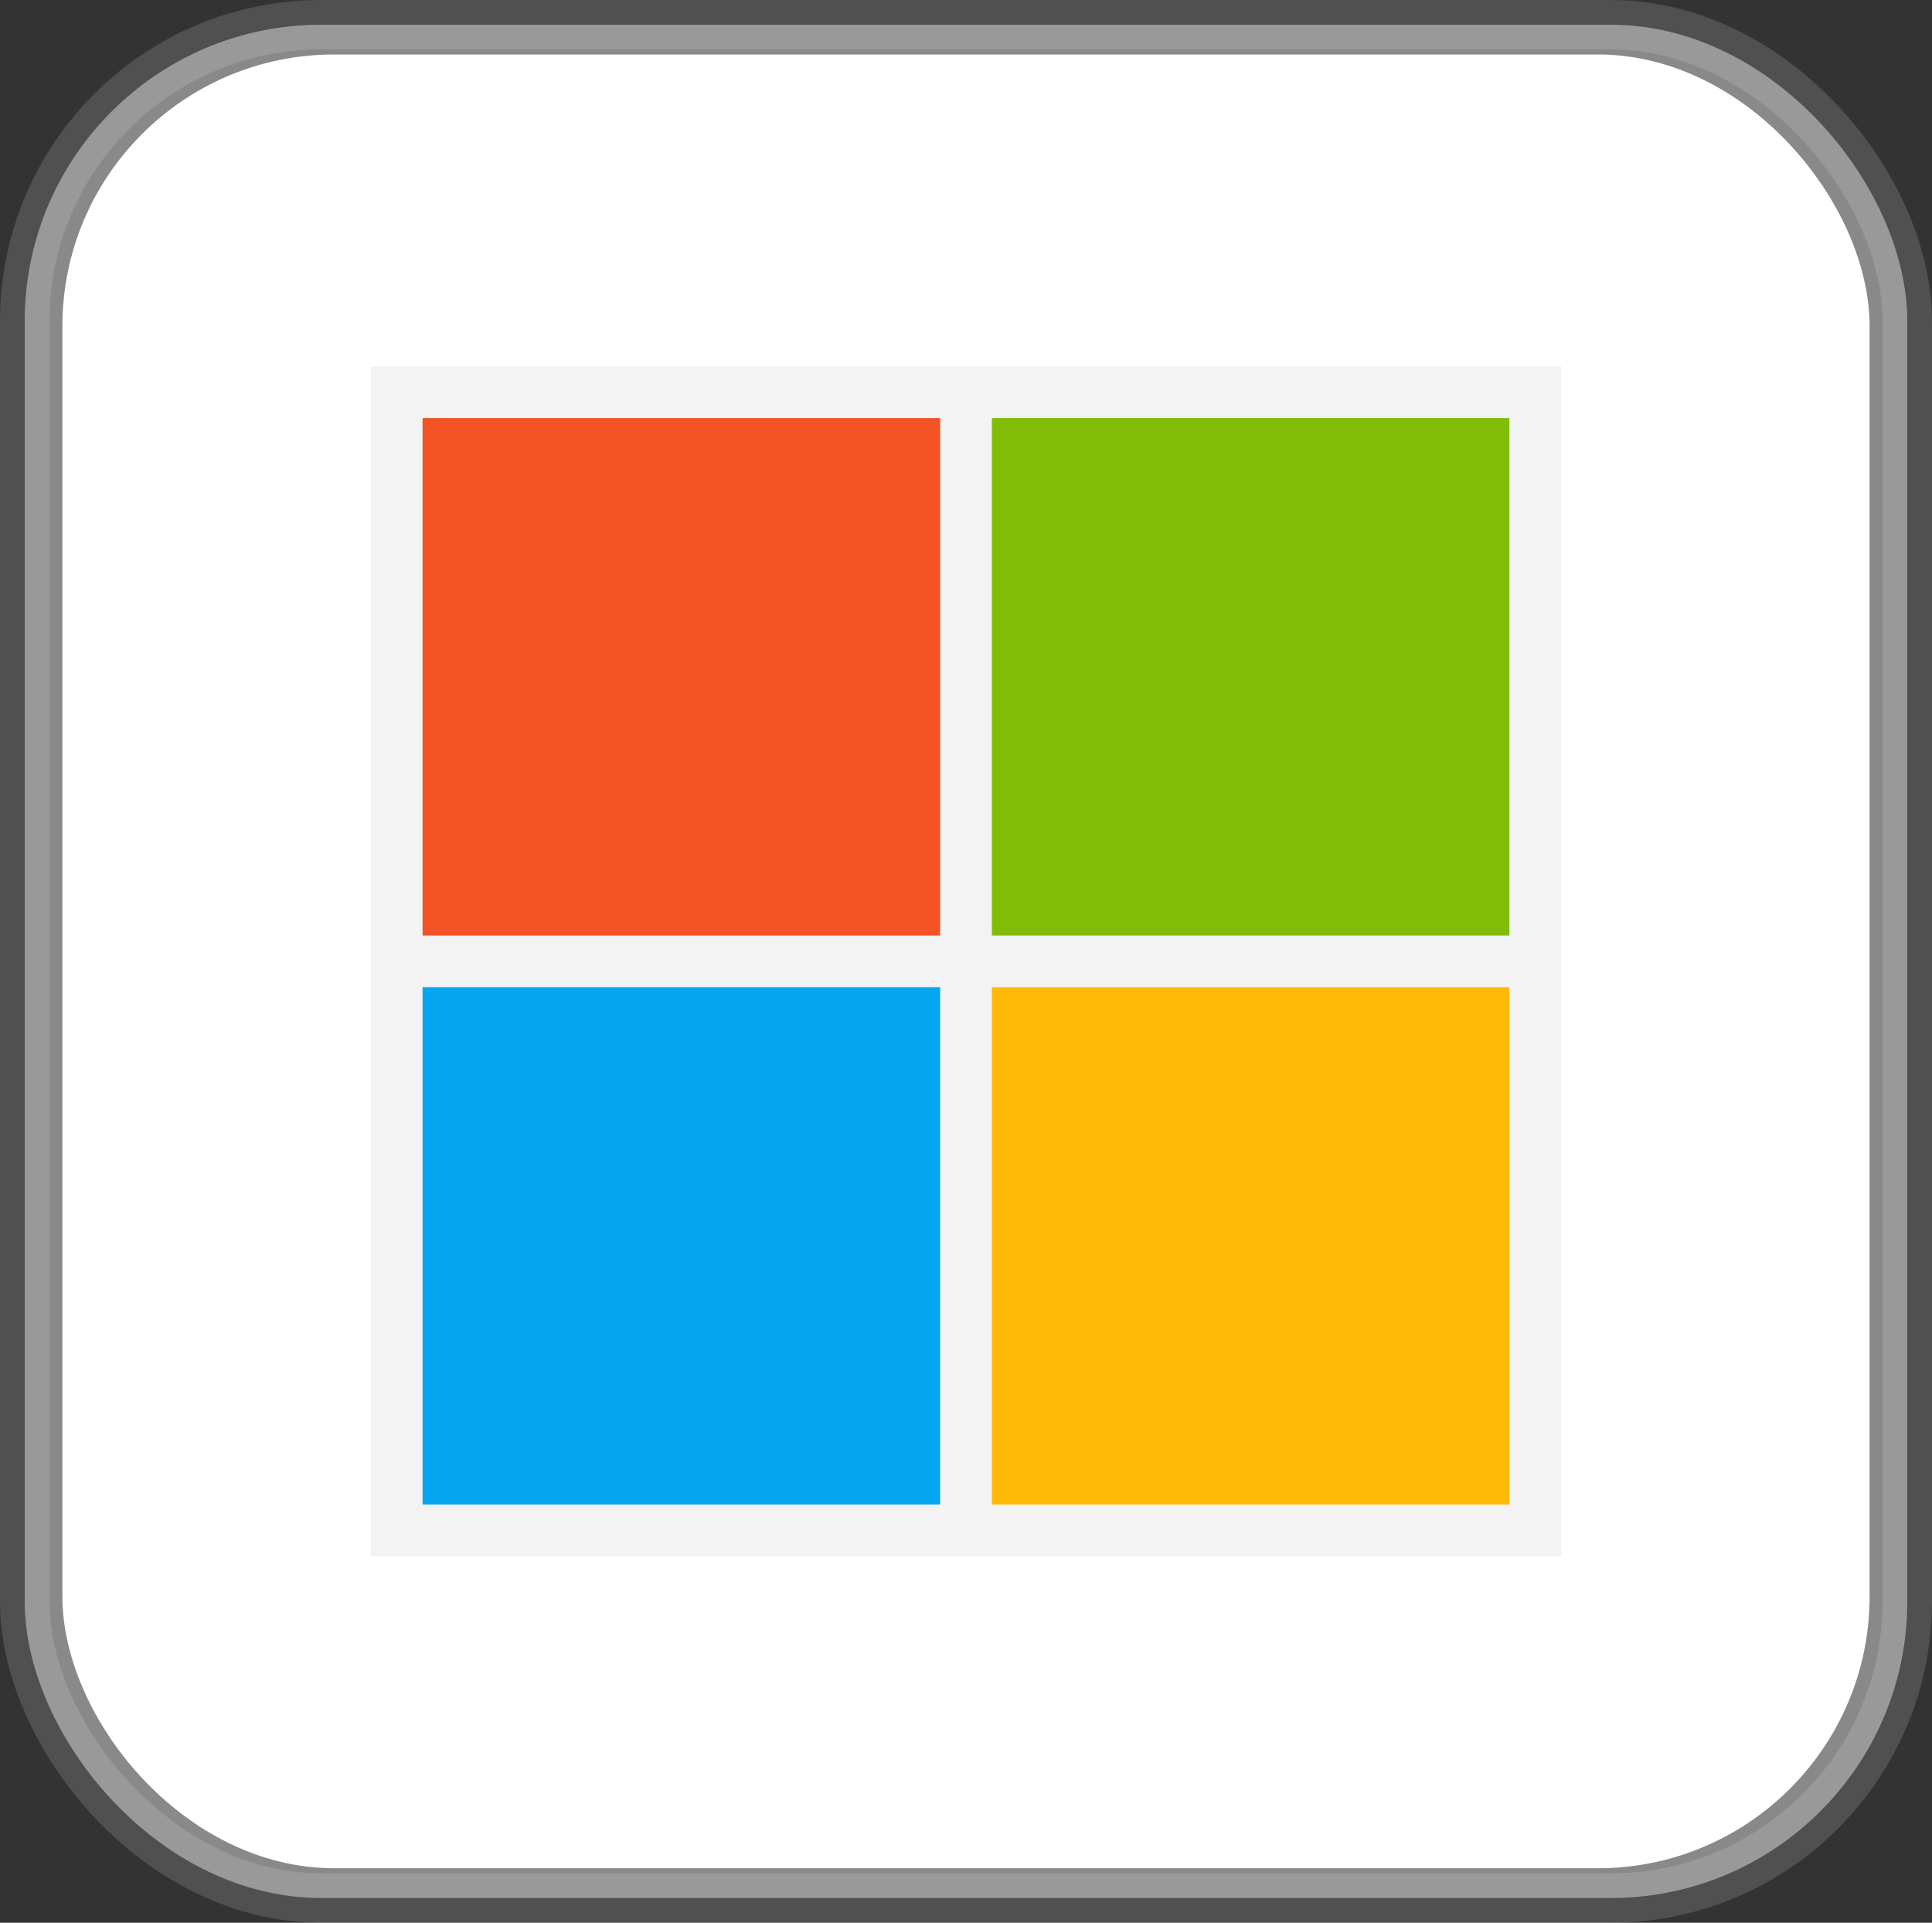
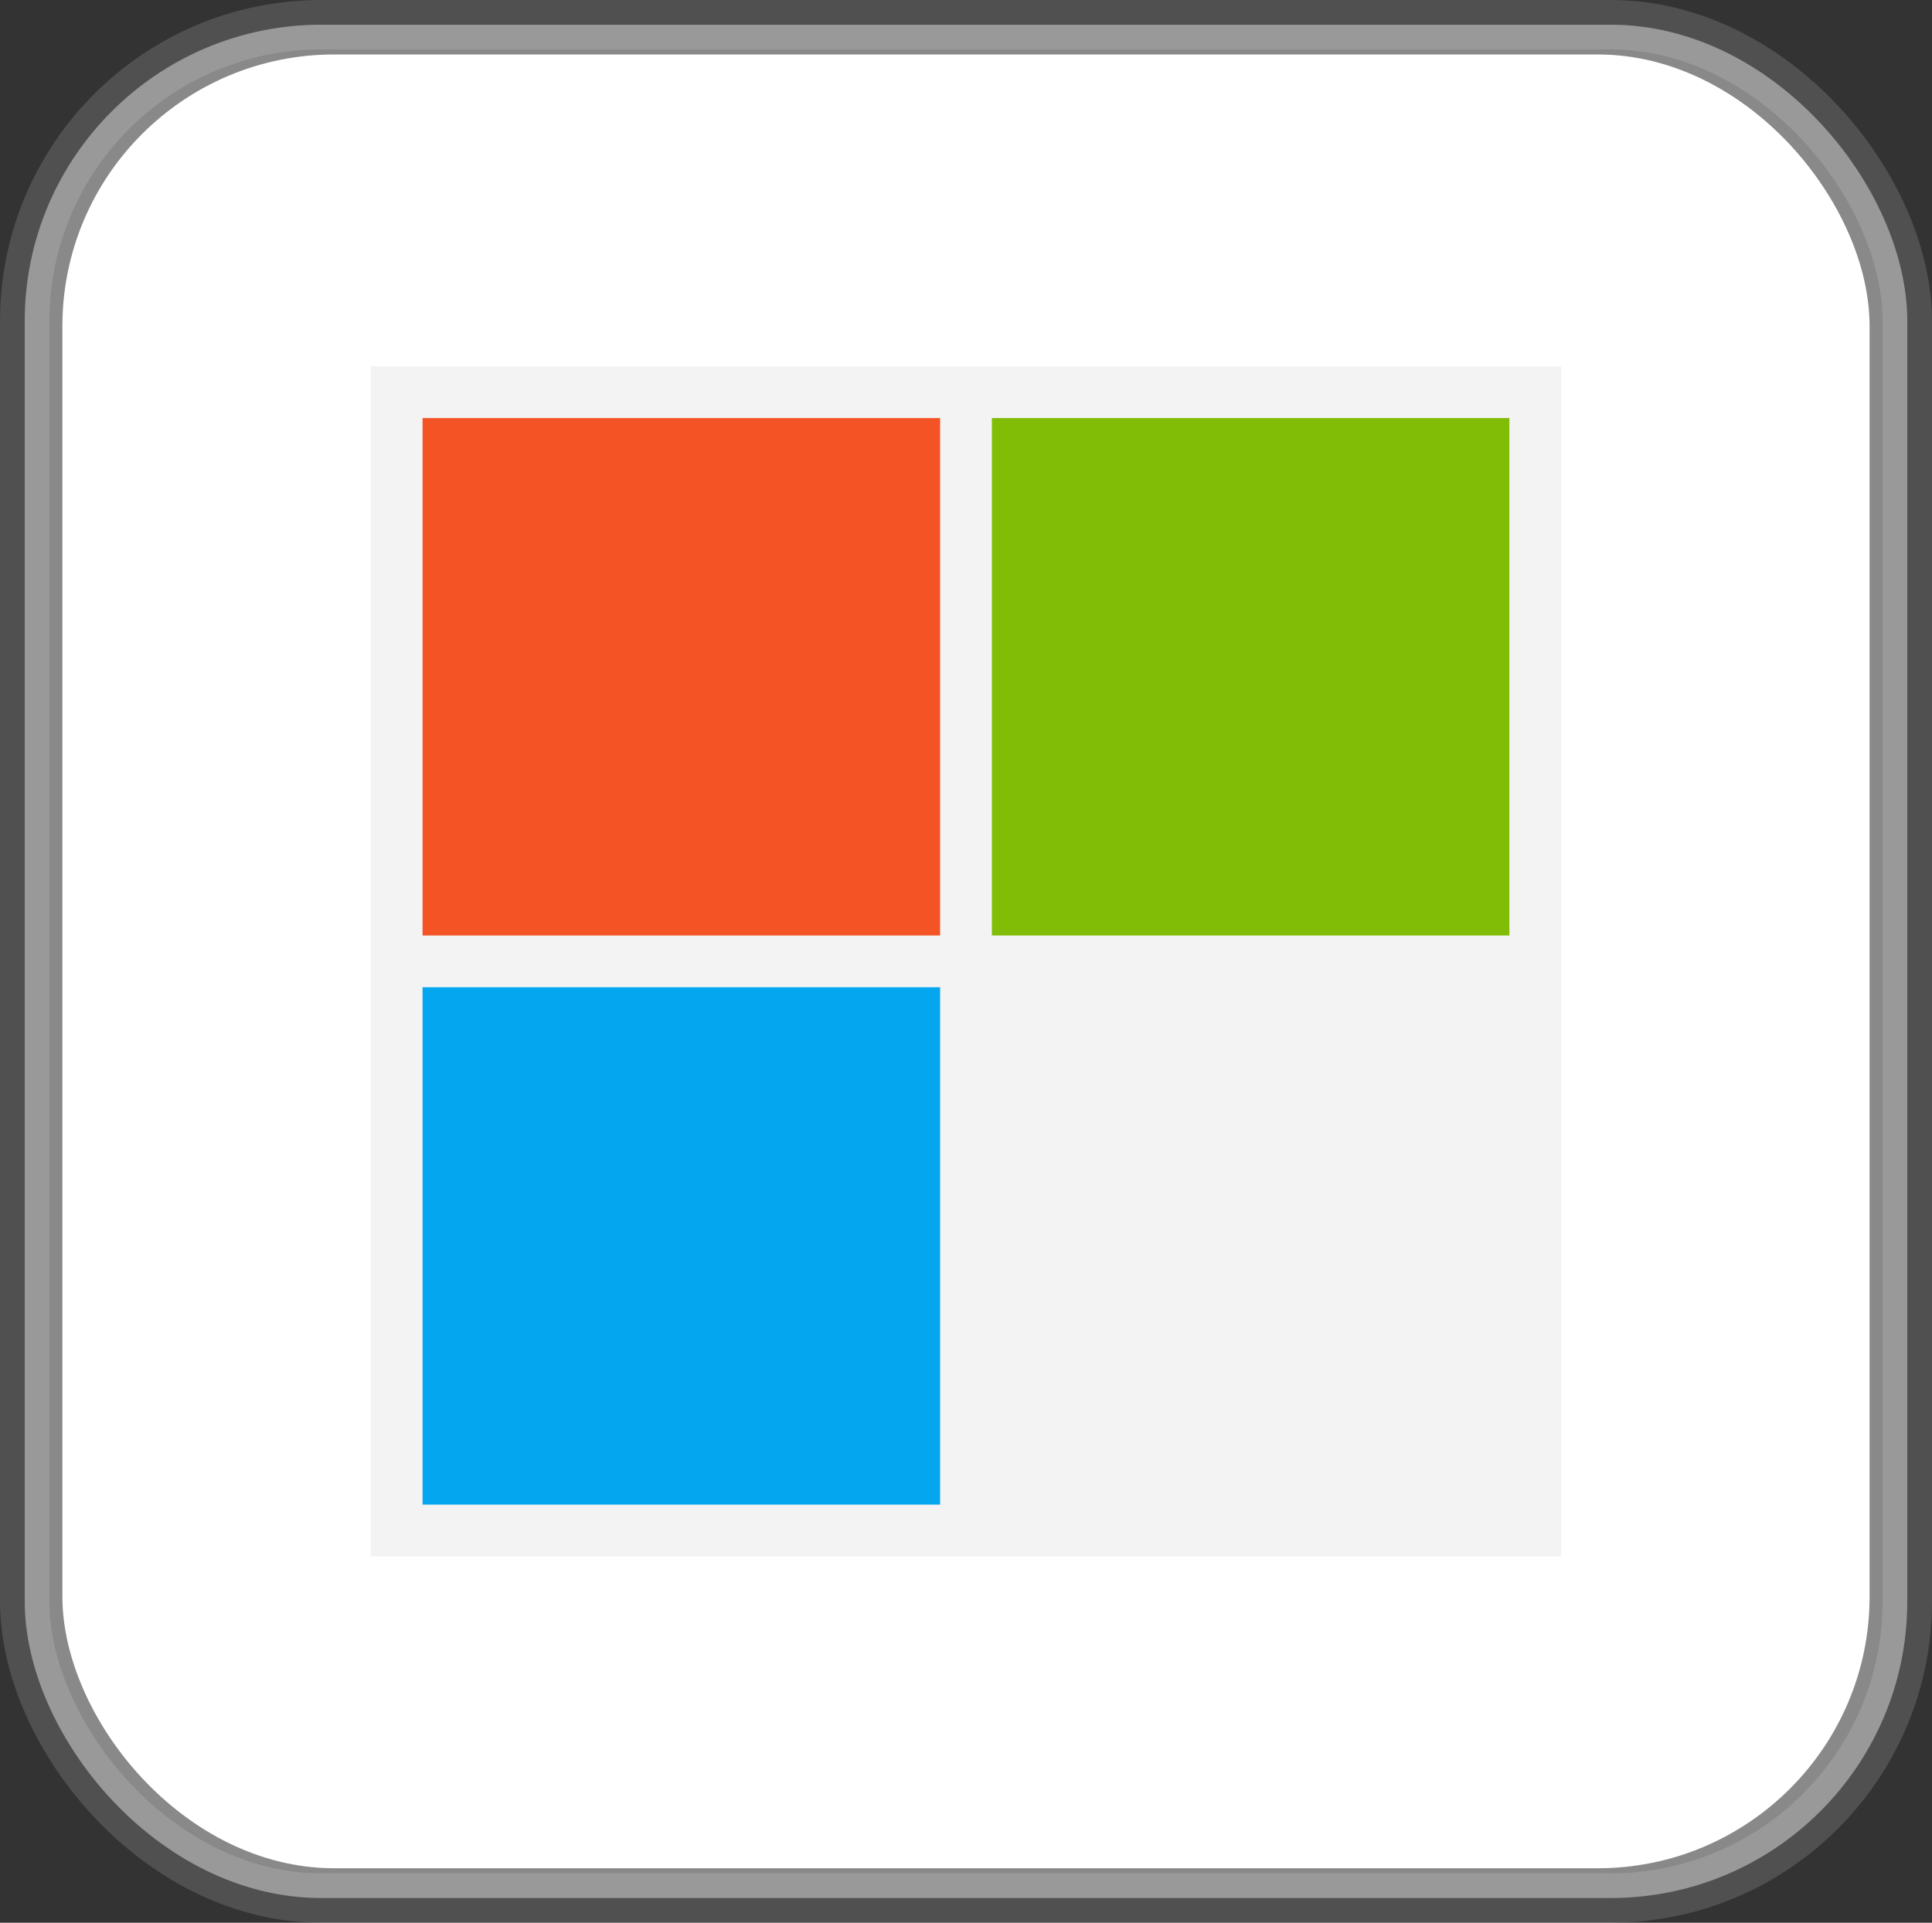
<svg xmlns="http://www.w3.org/2000/svg" width="156.371" height="155.661" viewBox="0 0 156.371 155.661">
  <rect x="0" y="0" width="156.371" height="155.661" fill="#333333" stroke="none" />
  <defs>
    <style>      .cls-1 {        fill: #cc0001;      }      .cls-2, .cls-3 {        fill: #fff;      }      .cls-2 {        stroke: rgba(248,248,248,0.35);        stroke-miterlimit: 10;        stroke-width: 4px;        opacity: 0.42;      }      .cls-4 {        clip-path: url(#clip-path);      }      .cls-5 {        fill: #f3f3f3;      }      .cls-6 {        fill: #f35325;      }      .cls-7 {        fill: #81bc06;      }      .cls-8 {        fill: #05a6f0;      }      .cls-9 {        fill: #ffba08;      }    </style>
    <clipPath id="clip-path">
      <rect id="Instagram" class="cls-1" width="96.346" height="96.722" transform="translate(3.05 2.41)" />
    </clipPath>
  </defs>
  <g id="Image" transform="translate(2 2)">
    <g id="Avatar" transform="translate(0 0)">
      <rect id="Rectangle_4957" data-name="Rectangle 4957" class="cls-2" width="152.371" height="151.661" rx="24" transform="translate(0 0)" />
      <rect id="Instagram-2" data-name="Instagram" class="cls-3" width="146.27" height="146.841" rx="22" transform="translate(3.05 2.41)" />
      <g id="Mask_Group_359" data-name="Mask Group 359" class="cls-4" transform="translate(24.962 25.059)">
        <g id="Microsoft_logo" transform="translate(3.05 2.598)">
-           <path id="Path_56439" data-name="Path 56439" class="cls-5" d="M0,0H96.346V96.346H0Z" />
+           <path id="Path_56439" data-name="Path 56439" class="cls-5" d="M0,0H96.346V96.346H0" />
          <path id="Path_56440" data-name="Path 56440" class="cls-6" d="M6.36,6.36h41.89v41.89H6.36Z" transform="translate(-2.171 -2.171)" />
          <path id="Path_56441" data-name="Path 56441" class="cls-7" d="M76.315,6.36H118.2v41.89H76.315Z" transform="translate(-26.047 -2.171)" />
          <path id="Path_56442" data-name="Path 56442" class="cls-8" d="M6.36,76.315h41.89V118.2H6.36Z" transform="translate(-2.171 -26.047)" />
-           <path id="Path_56443" data-name="Path 56443" class="cls-9" d="M76.315,76.315H118.2V118.2H76.315Z" transform="translate(-26.047 -26.047)" />
        </g>
      </g>
    </g>
  </g>
</svg>